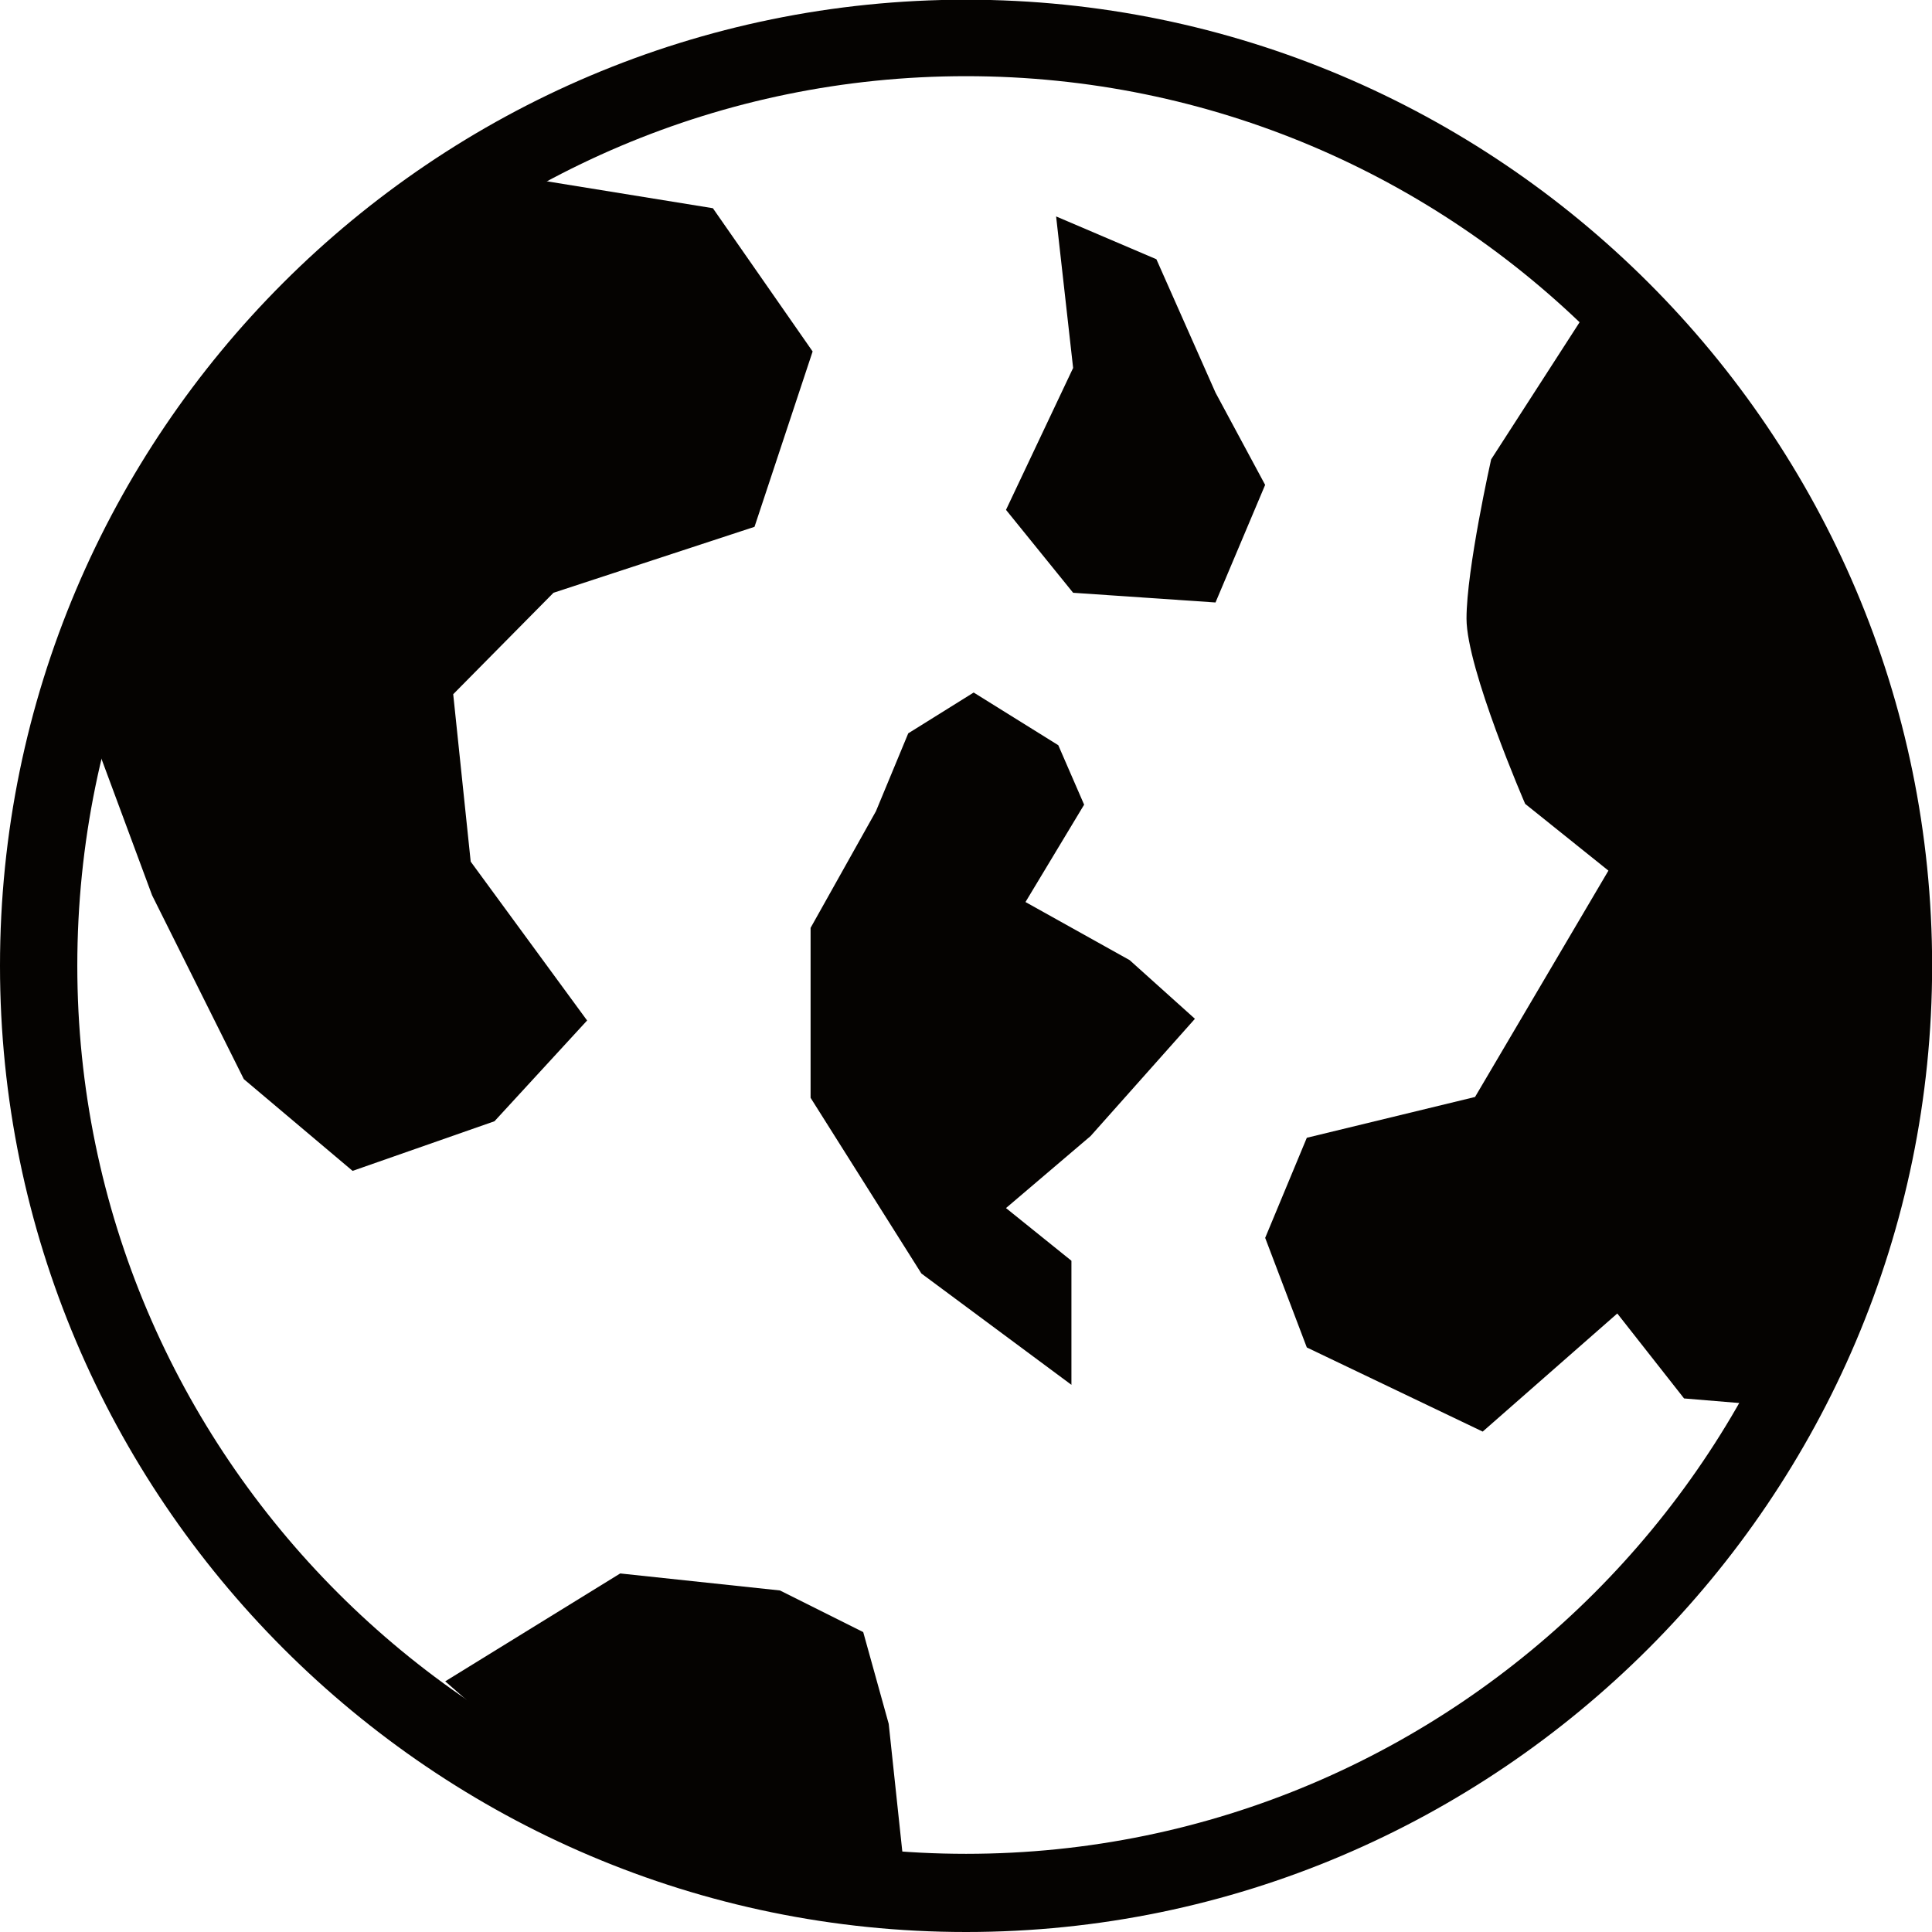
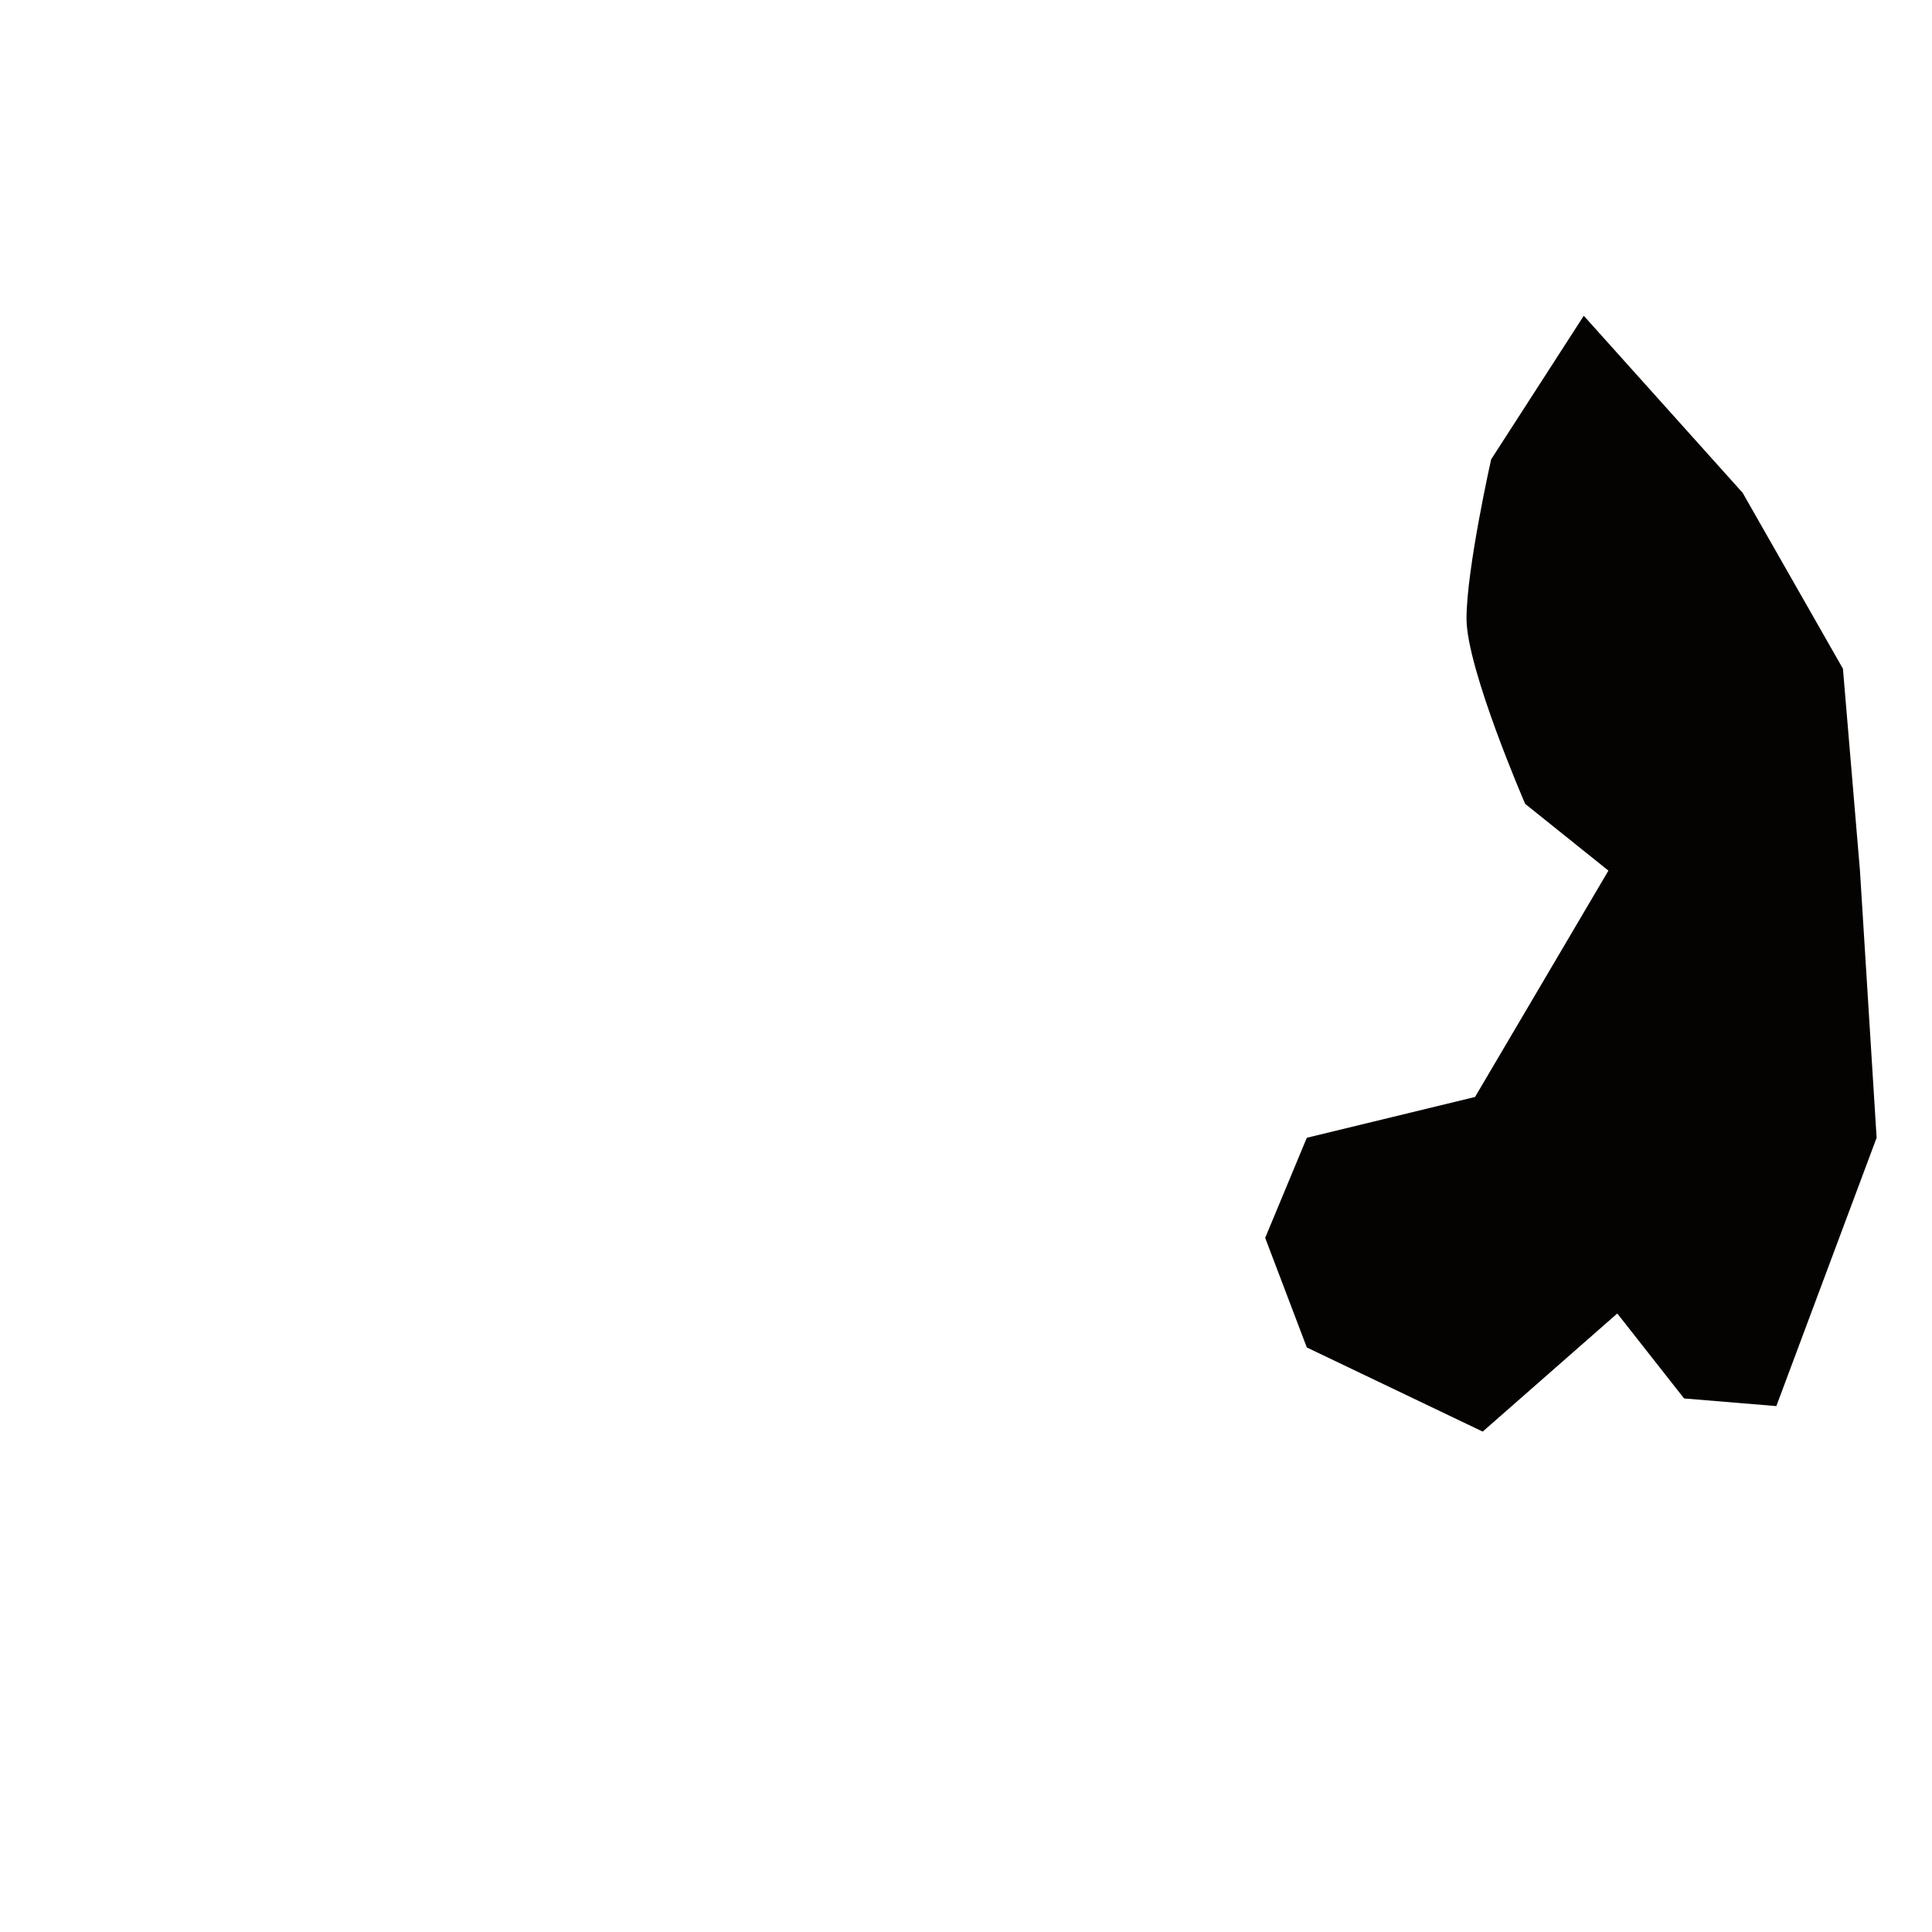
<svg xmlns="http://www.w3.org/2000/svg" xmlns:ns1="http://sodipodi.sourceforge.net/DTD/sodipodi-0.dtd" xmlns:ns2="http://www.inkscape.org/namespaces/inkscape" version="1.1" id="svg2" xml:space="preserve" width="5.92" height="5.92" viewBox="0 0 5.92 5.92" ns1:docname="secured..eps">
  <defs id="defs6" />
  <ns1:namedview pagecolor="#ffffff" bordercolor="#666666" borderopacity="1" objecttolerance="10" gridtolerance="10" guidetolerance="10" ns2:pageopacity="0" ns2:pageshadow="2" ns2:window-width="640" ns2:window-height="480" id="namedview4" />
  <g id="g10" ns2:groupmode="layer" ns2:label="ink_ext_XXXXXX" transform="matrix(1.333,0,0,-1.333,0,5.92)">
    <g id="g12" transform="scale(0.1)">
-       <path d="M 22.207,44.418 C 9.961,44.418 0,34.469 0,22.211 0,9.98 9.961,0 22.207,0 34.434,0 44.414,9.98 44.414,22.211 44.414,34.469 34.434,44.418 22.207,44.418 M 42.637,22.211 c 0,-11.234 -9.16,-20.414 -20.43,-20.414 -11.258,0 -20.43,9.18 -20.43,20.414 0,11.301 9.172,20.449 20.43,20.449 11.27,0 20.43,-9.149 20.43,-20.449" style="fill:#050301;fill-opacity:1;fill-rule:nonzero;stroke:none" id="path14" />
-       <path d="m 11.758,40.375 4.629,-0.75 2.293,-3.293 -1.336,-4.031 -4.621,-1.516 -2.305,-2.332 0.402,-3.848 2.676,-3.652 -2.129,-2.316 -3.262,-1.141 -2.5,2.109 -2.109,4.226 -1.359,3.664 3.469,8.457 6.152,4.422" style="fill:#050301;fill-opacity:1;fill-rule:nonzero;stroke:none" id="path16" />
-       <path d="m 24.668,35.953 -1.543,-3.262 1.543,-1.906 3.273,-0.223 1.141,2.703 -1.141,2.121 -1.359,3.066 -2.305,0.984 0.391,-3.484" style="fill:#050301;fill-opacity:1;fill-rule:nonzero;stroke:none" id="path18" />
      <path d="m 36.406,37.152 -2.129,-3.301 c 0,0 -0.566,-2.52 -0.566,-3.66 0,-1.152 1.348,-4.258 1.348,-4.258 l 1.914,-1.535 -3.066,-5.203 -3.867,-0.938 -0.957,-2.301 0.957,-2.519 4.043,-1.934 3.094,2.715 1.535,-1.953 2.121,-0.176 2.305,6.168 -0.383,6.141 -0.391,4.641 -2.305,4.043 -3.652,4.07" style="fill:#050301;fill-opacity:1;fill-rule:nonzero;stroke:none" id="path20" />
-       <path d="m 10.234,5.762 4.023,2.48 3.672,-0.391 1.914,-0.957 0.586,-2.109 0.391,-3.672 -5.41,1.543 -3.836,1.934 -1.34,1.172" style="fill:#050301;fill-opacity:1;fill-rule:nonzero;stroke:none" id="path22" />
-       <path d="M 20.137,25.766 18.633,23.082 v -3.906 l 2.547,-4.039 3.449,-2.559 v 2.852 l -1.504,1.211 1.945,1.656 2.398,2.695 -1.5,1.348 -2.395,1.336 1.348,2.238 -0.594,1.367 -1.945,1.211 -1.504,-0.938 -0.742,-1.789" style="fill:#050301;fill-opacity:1;fill-rule:nonzero;stroke:none" id="path24" />
    </g>
  </g>
</svg>